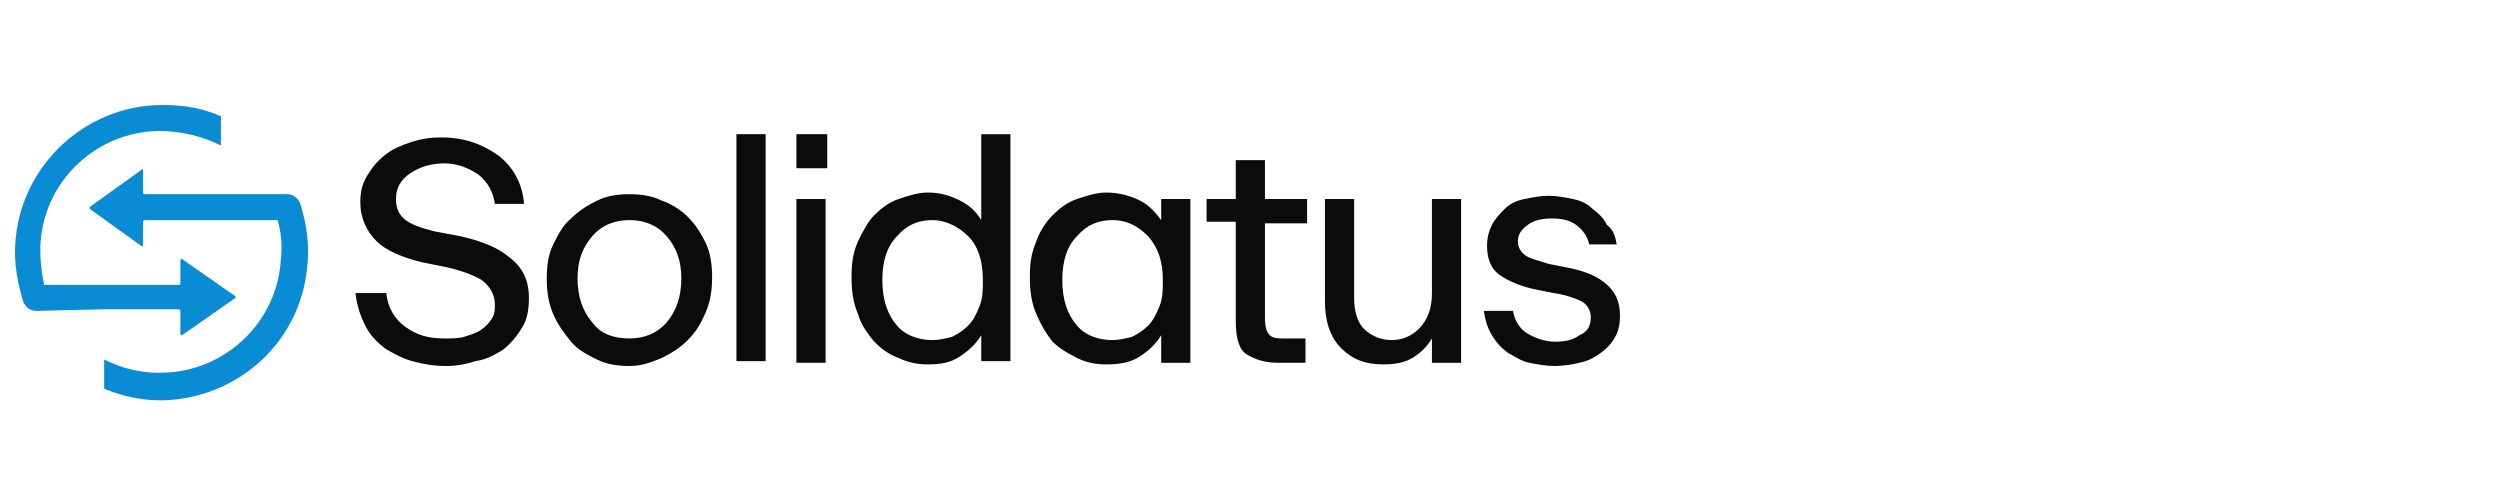
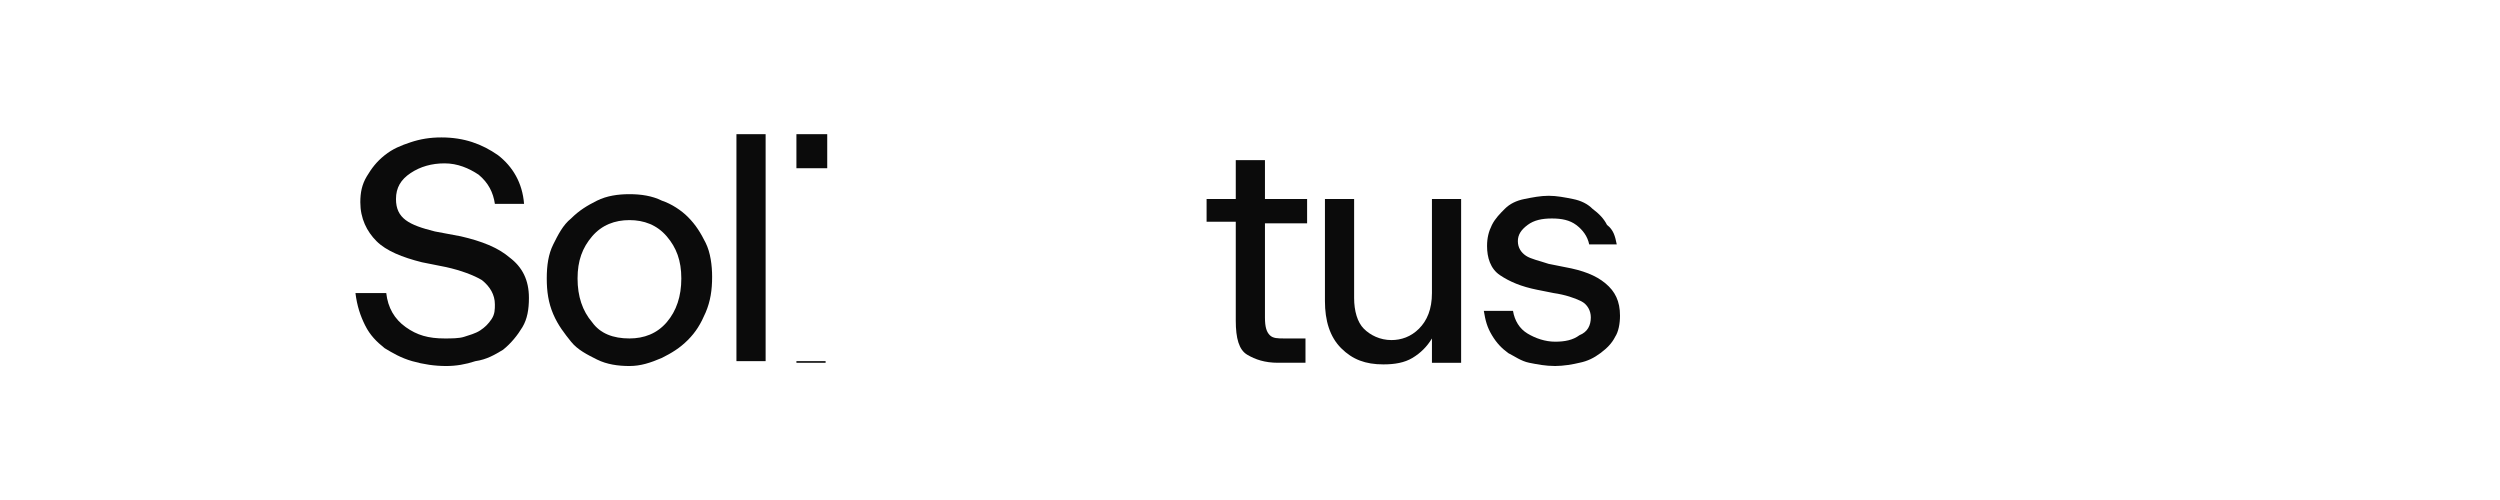
<svg xmlns="http://www.w3.org/2000/svg" width="500" height="100" viewBox="0 0 500 100" fill="none">
  <rect width="500" height="100" fill="white" />
  <path d="M89.248 73.203C86.979 73.203 84.709 72.879 82.439 72.23C80.17 71.582 78.548 70.609 76.927 69.636C75.306 68.339 74.009 67.042 73.036 65.097C72.064 63.151 71.415 61.206 71.091 58.612H77.251C77.576 61.53 78.873 63.8 81.142 65.421C83.412 67.042 85.682 67.691 88.924 67.691C90.221 67.691 91.842 67.691 92.815 67.367C93.788 67.042 95.085 66.718 96.058 66.07C97.03 65.421 97.679 64.773 98.327 63.8C98.976 62.827 98.976 61.855 98.976 60.882C98.976 58.936 98.003 57.315 96.382 56.018C94.76 55.045 92.167 54.073 89.248 53.424L84.385 52.452C80.494 51.479 77.251 50.182 75.306 48.236C73.361 46.291 72.064 43.697 72.064 40.455C72.064 38.509 72.388 36.888 73.361 35.267C74.333 33.645 75.306 32.349 76.927 31.052C78.548 29.755 80.17 29.106 82.115 28.458C84.061 27.809 86.006 27.485 88.276 27.485C92.815 27.485 96.382 28.782 99.624 31.052C102.542 33.321 104.488 36.564 104.812 40.779H98.976C98.651 38.509 97.679 36.564 95.733 34.942C93.788 33.645 91.518 32.673 88.924 32.673C86.33 32.673 84.061 33.321 82.115 34.618C80.17 35.915 79.197 37.536 79.197 39.806C79.197 41.752 79.845 43.048 81.142 44.021C82.439 44.994 84.385 45.642 86.979 46.291L92.167 47.264C96.382 48.236 99.624 49.533 101.894 51.479C104.488 53.424 105.785 56.018 105.785 59.585C105.785 61.855 105.46 63.8 104.488 65.421C103.515 67.042 102.218 68.664 100.597 69.961C98.976 70.933 97.354 71.906 95.085 72.23C93.139 72.879 91.194 73.203 89.248 73.203Z" fill="#0B0B0B" />
  <path d="M125.888 73.203C123.618 73.203 121.349 72.879 119.403 71.906C117.458 70.933 115.512 69.961 114.215 68.34C112.918 66.718 111.621 65.097 110.649 62.827C109.676 60.558 109.352 58.288 109.352 55.694C109.352 53.1 109.676 50.831 110.649 48.885C111.621 46.94 112.594 44.994 114.215 43.697C115.836 42.076 117.458 41.103 119.403 40.13C121.349 39.158 123.618 38.834 125.888 38.834C128.158 38.834 130.427 39.158 132.373 40.13C134.318 40.779 136.264 42.076 137.561 43.373C139.182 44.994 140.155 46.615 141.127 48.561C142.1 50.506 142.424 53.1 142.424 55.37C142.424 57.964 142.1 60.233 141.127 62.503C140.155 64.773 139.182 66.394 137.561 68.015C135.939 69.636 134.318 70.609 132.373 71.582C130.103 72.555 128.158 73.203 125.888 73.203ZM125.888 67.691C128.806 67.691 131.4 66.718 133.345 64.449C135.291 62.179 136.264 59.261 136.264 55.694C136.264 52.127 135.291 49.533 133.345 47.264C131.4 44.994 128.806 44.021 125.888 44.021C122.97 44.021 120.376 44.994 118.43 47.264C116.485 49.533 115.512 52.127 115.512 55.694C115.512 59.261 116.485 62.179 118.43 64.449C120.052 66.718 122.645 67.691 125.888 67.691Z" fill="#0B0B0B" />
  <path d="M147.288 72.229V26.835H153.124V72.229H147.288Z" fill="#0B0B0B" />
-   <path d="M159.284 33.645V26.835H165.445V33.645H159.284ZM159.284 72.229V39.805H165.121V72.554H159.284V72.229Z" fill="#0B0B0B" />
-   <path d="M196.249 72.229V67.041C195.276 68.663 193.979 69.96 192.034 71.257C190.088 72.554 188.143 72.878 185.549 72.878C183.603 72.878 181.658 72.554 179.712 71.581C177.767 70.932 176.146 69.635 174.849 68.338C173.552 66.717 172.255 65.096 171.606 62.826C170.634 60.557 170.309 58.287 170.309 55.369C170.309 52.451 170.634 50.505 171.606 48.235C172.579 46.29 173.552 44.344 174.849 43.048C176.146 41.751 177.767 40.454 179.712 39.805C181.658 39.157 183.603 38.508 185.549 38.508C188.143 38.508 190.088 39.157 192.034 40.129C193.979 41.102 195.276 42.399 196.249 44.02V26.835H202.085V72.229H196.249ZM186.521 68.014C187.818 68.014 189.115 67.69 190.412 67.366C191.709 66.717 192.682 66.069 193.655 65.096C194.627 64.123 195.276 62.826 195.924 61.205C196.573 59.584 196.573 57.963 196.573 56.017C196.573 52.126 195.6 49.208 193.655 47.263C191.709 45.317 189.115 44.02 186.521 44.02C183.603 44.02 181.334 44.993 179.388 47.263C177.443 49.208 176.47 52.126 176.47 56.017C176.47 59.908 177.443 62.826 179.388 65.096C181.009 67.041 183.603 68.014 186.521 68.014Z" fill="#0B0B0B" />
-   <path d="M232.239 72.23V67.042C231.267 68.663 229.97 69.96 228.024 71.257C226.079 72.554 223.809 72.878 221.215 72.878C219.27 72.878 217.324 72.554 215.379 71.581C213.433 70.608 211.812 69.635 210.515 68.339C209.218 66.717 208.246 65.096 207.273 62.827C206.3 60.557 205.976 58.287 205.976 55.369C205.976 52.451 206.3 50.505 207.273 48.236C207.921 46.29 209.218 44.345 210.515 43.048C211.812 41.751 213.433 40.454 215.379 39.805C217.324 39.157 219.27 38.508 221.215 38.508C223.809 38.508 226.079 39.157 228.024 40.13C229.97 41.102 231.267 42.723 232.239 44.02V39.805H238.076V72.554H232.239V72.23ZM222.512 68.014C223.809 68.014 225.106 67.69 226.403 67.366C227.7 66.717 228.673 66.069 229.646 65.096C230.618 64.123 231.267 62.827 231.915 61.205C232.564 59.584 232.564 57.963 232.564 56.017C232.564 52.127 231.591 49.532 229.646 47.263C227.376 44.993 225.106 44.02 222.512 44.02C219.594 44.02 217.324 44.993 215.379 47.263C213.433 49.208 212.461 52.127 212.461 56.017C212.461 59.908 213.433 62.827 215.379 65.096C217 67.042 219.594 68.014 222.512 68.014Z" fill="#0B0B0B" />
+   <path d="M159.284 33.645V26.835H165.445V33.645H159.284ZM159.284 72.229H165.121V72.554H159.284V72.229Z" fill="#0B0B0B" />
  <path d="M255.585 72.553C252.991 72.553 251.045 71.905 249.424 70.932C247.803 69.959 247.154 67.69 247.154 64.123V44.344H241.318V39.805H247.154V32.023H252.991V39.805H261.421V44.668H252.991V63.474C252.991 65.42 253.315 66.393 253.963 67.041C254.612 67.69 255.585 67.69 256.881 67.69H261.097V72.553C260.124 72.553 259.151 72.553 258.503 72.553C257.854 72.553 256.881 72.553 255.585 72.553Z" fill="#0B0B0B" />
  <path d="M286.388 72.229V67.69C285.415 69.311 284.118 70.608 282.497 71.581C280.875 72.554 278.93 72.878 276.66 72.878C273.094 72.878 270.5 71.905 268.23 69.635C265.96 67.366 264.988 64.123 264.988 60.232V39.805H270.824V59.584C270.824 62.178 271.472 64.448 272.769 65.745C274.066 67.041 276.012 68.014 278.281 68.014C280.227 68.014 282.172 67.366 283.794 65.745C285.415 64.123 286.388 61.854 286.388 58.611V39.805H292.224V72.554H286.388V72.229Z" fill="#0B0B0B" />
  <path d="M311.03 73.201C309.085 73.201 307.463 72.877 305.842 72.553C304.221 72.228 302.924 71.256 301.627 70.607C300.33 69.635 299.357 68.662 298.385 67.041C297.412 65.419 297.088 64.122 296.763 62.177H302.6C302.924 64.122 303.897 65.744 305.518 66.716C307.139 67.689 309.085 68.338 311.03 68.338C312.976 68.338 314.597 68.013 315.894 67.041C317.515 66.392 318.163 65.095 318.163 63.474C318.163 62.177 317.515 60.88 316.218 60.231C314.921 59.583 312.976 58.934 310.706 58.61L307.463 57.962C304.221 57.313 301.951 56.341 300.006 55.044C298.06 53.747 297.412 51.477 297.412 49.207C297.412 47.586 297.736 46.289 298.385 44.992C299.033 43.695 300.006 42.722 300.979 41.75C301.951 40.777 303.248 40.129 304.869 39.804C306.491 39.48 308.112 39.156 309.733 39.156C311.354 39.156 312.976 39.48 314.597 39.804C316.218 40.129 317.515 40.777 318.488 41.75C319.785 42.722 320.757 43.695 321.406 44.992C322.703 45.965 323.027 47.262 323.351 48.883H317.839C317.515 47.262 316.542 45.965 315.245 44.992C313.948 44.019 312.327 43.695 310.382 43.695C308.436 43.695 306.815 44.019 305.518 44.992C304.221 45.965 303.573 46.938 303.573 48.234C303.573 49.532 304.221 50.504 305.194 51.153C306.166 51.801 307.788 52.125 309.733 52.774L312.976 53.422C316.542 54.071 319.136 55.044 321.082 56.665C323.027 58.286 324 60.231 324 63.15C324 64.771 323.676 66.392 323.027 67.365C322.379 68.662 321.406 69.635 320.109 70.607C318.812 71.58 317.515 72.228 315.894 72.553C314.597 72.877 312.651 73.201 311.03 73.201Z" fill="#0B0B0B" />
-   <path d="M60.067 40.779C59.742 39.806 58.77 38.833 57.473 38.833H43.855H28.939C28.939 38.833 28.615 38.833 28.615 38.509V33.97C28.615 33.97 28.291 33.645 28.291 33.97L17.915 41.427V41.752L28.291 49.209H28.615V44.345C28.615 44.345 28.615 44.021 28.939 44.021H55.527C56.176 46.291 56.5 48.885 56.176 51.803C55.527 64.124 45.476 73.852 33.479 74.5C28.939 74.824 24.724 73.852 20.833 71.906V77.742C24.724 79.364 29.264 80.336 33.803 80.012C48.07 79.039 59.742 68.339 61.364 54.073C62.012 49.209 61.364 44.994 60.067 40.779ZM20.833 61.855H35.748C35.748 61.855 36.073 61.855 36.073 62.179V66.718C36.073 67.042 36.397 67.042 36.397 67.042L47.097 59.585V59.261L36.397 51.803C36.397 51.803 36.073 51.803 36.073 52.127V56.667C36.073 56.667 36.073 56.991 35.748 56.991H8.836C8.188 53.748 7.864 50.83 8.188 47.588C9.485 35.591 19.536 26.512 31.533 26.188C36.073 26.188 40.288 27.161 44.179 29.106V23.27C40.612 21.648 36.721 21 32.506 21C16.294 21 3 34.294 3 50.506C3 53.748 3.648 56.991 4.621 60.233C4.945 61.206 5.918 62.179 7.215 62.179L20.833 61.855Z" fill="#0A8CD4" />
</svg>